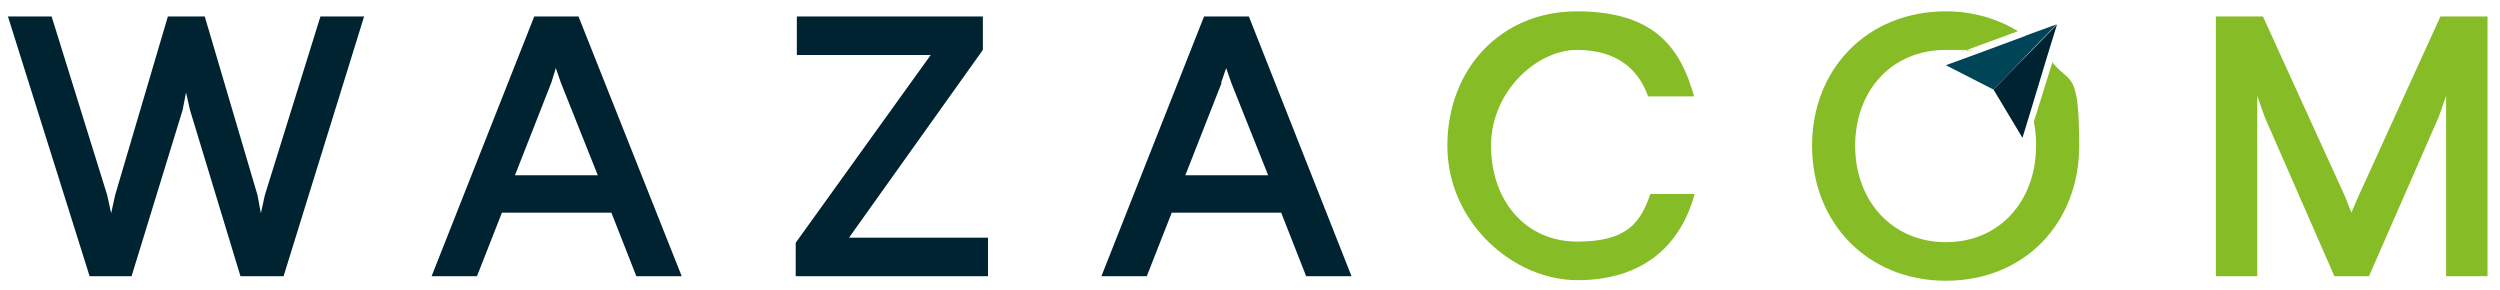
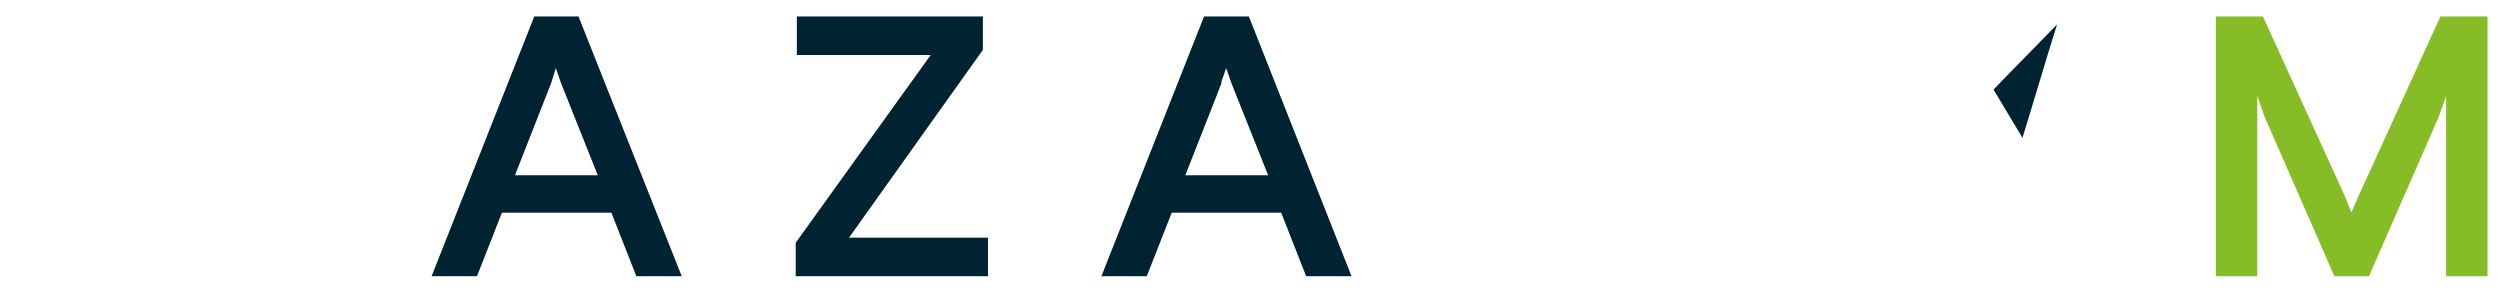
<svg xmlns="http://www.w3.org/2000/svg" id="Calque_1" data-name="Calque 1" version="1.1" viewBox="0 0 440.8 51.1">
  <defs>
    <style>
      .cls-1 {
        clip-path: url(#clippath);
      }

      .cls-2 {
        fill: none;
      }

      .cls-2, .cls-3, .cls-4, .cls-5 {
        stroke-width: 0px;
      }

      .cls-3 {
        fill: #004557;
      }

      .cls-6 {
        clip-path: url(#clippath-1);
      }

      .cls-4 {
        fill: #002332;
      }

      .cls-5 {
        fill: #86bc25;
      }
    </style>
    <clipPath id="clippath">
-       <rect class="cls-2" x="1.4" y="2.1" width="437.2" height="47.5" />
-     </clipPath>
+       </clipPath>
    <clipPath id="clippath-1">
-       <rect class="cls-2" x="1.4" y="2.1" width="437.2" height="47.5" />
-     </clipPath>
+       </clipPath>
  </defs>
-   <polygon class="cls-4" points="56.5 2.9 46.7 34.4 46 37.6 45.4 34.4 36.1 2.9 29.6 2.9 20.3 34.4 19.6 37.6 18.9 34.4 9.1 2.9 1.4 2.9 15.8 48.7 23.2 48.7 32.2 19.4 32.8 16.3 33.5 19.4 42.4 48.7 50 48.7 64.2 2.9 56.5 2.9" />
  <path class="cls-4" d="M97.2,14.6l.8-2.6.9,2.6,6.5,16.3h-14.6l6.4-16.3ZM94.2,2.9l-18.1,45.8h8l4.4-11.2h19.3l4.4,11.2h8L102,2.9h-7.8Z" />
  <polygon class="cls-4" points="140.5 2.9 140.5 9.7 164.1 9.7 140.3 42.8 140.3 48.7 174.2 48.7 174.2 41.9 149.7 41.9 173.3 8.8 173.3 2.9 140.5 2.9" />
  <path class="cls-4" d="M215.3,14.6l.9-2.6.9,2.6,6.5,16.3h-14.6l6.4-16.3ZM212.3,2.9l-18.1,45.8h8l4.4-11.2h19.3l4.4,11.2h8L220.2,2.9h-7.8Z" />
  <g class="cls-1">
    <path class="cls-5" d="M298.6,17h-8c-1.8-5-5.7-8.2-12.6-8.2s-15.1,7.2-15.1,16.9,6.1,16.9,15.2,16.9,11.2-3.6,12.9-8.4h7.8c-2.6,9.5-9.5,15.2-20.7,15.2s-22.9-10.1-22.9-23.7,9.5-23.7,22.8-23.7,18.2,6,20.7,15" />
  </g>
  <polygon class="cls-5" points="430.3 2.9 415.8 34.7 414.6 37.5 413.5 34.7 399 2.9 390.7 2.9 390.7 48.7 398 48.7 398 16.9 399.3 20.6 411.6 48.7 417.7 48.7 430 20.6 431.3 16.9 431.3 48.7 438.6 48.7 438.6 2.9 430.3 2.9" />
  <g class="cls-6">
-     <path class="cls-5" d="M361.9,10.9l-3.3,10.6c.3,1.3.4,2.7.4,4.2,0,9.7-6.4,17-15.9,17s-16-7.3-16-17,6.4-16.9,16-16.9,2,0,2.9.3l9.8-3.6c-3.6-2.2-7.9-3.5-12.7-3.5-13.8,0-23.6,10.1-23.6,23.7s9.8,23.8,23.6,23.8,23.5-10.1,23.5-23.8-1.7-10.8-4.8-14.8" />
-     <path class="cls-3" d="M357.2,6.3h0s-8.9,3.3-8.9,3.3c1.6.5,3.1,1.3,4.4,2.2-1.3-1-2.7-1.7-4.4-2.2l-5.2,1.9,8.4,4.3h0s2.6-2.7,2.6-2.7c-.4-.4-.8-.8-1.3-1.1.4.3.9.7,1.3,1.1l5-5.2h0s3.5-3.6,3.5-3.6l-5.5,2Z" />
-   </g>
+     </g>
  <polygon class="cls-4" points="362.7 4.3 359.2 7.9 354.1 13.1 351.5 15.8 356.6 24.3 358.1 19.4 361 9.8 362.7 4.3 362.7 4.3" />
</svg>